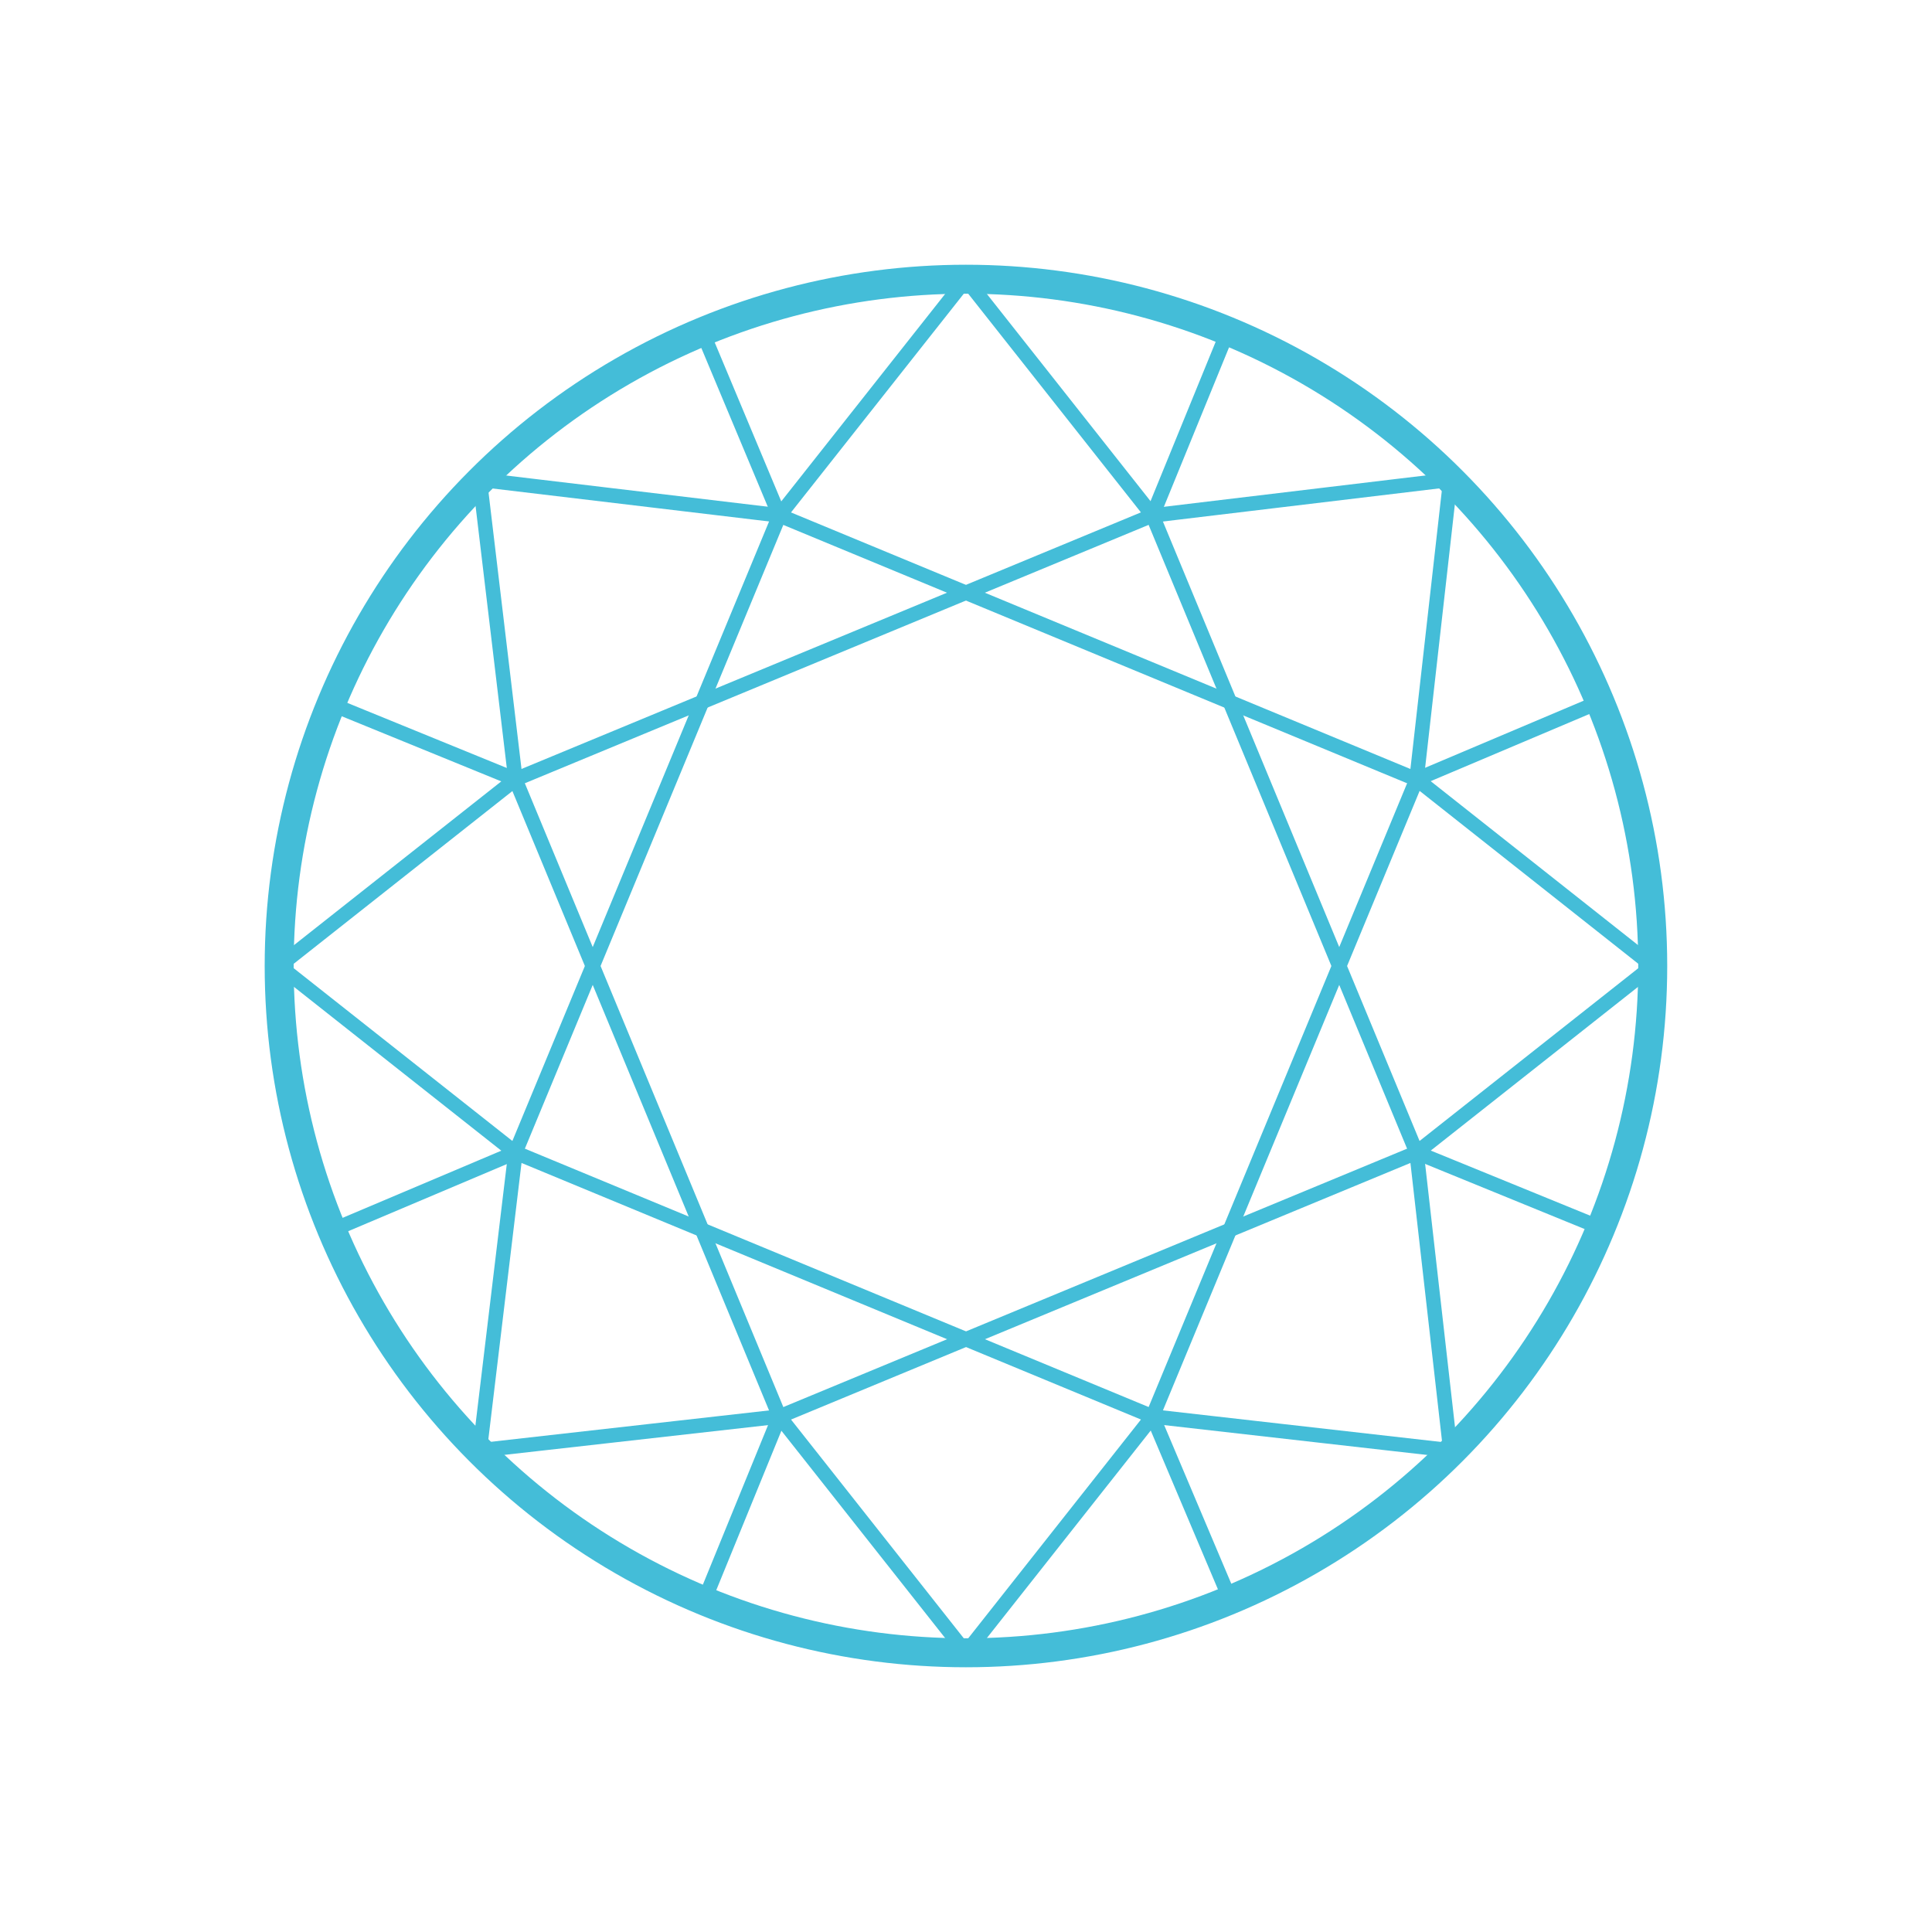
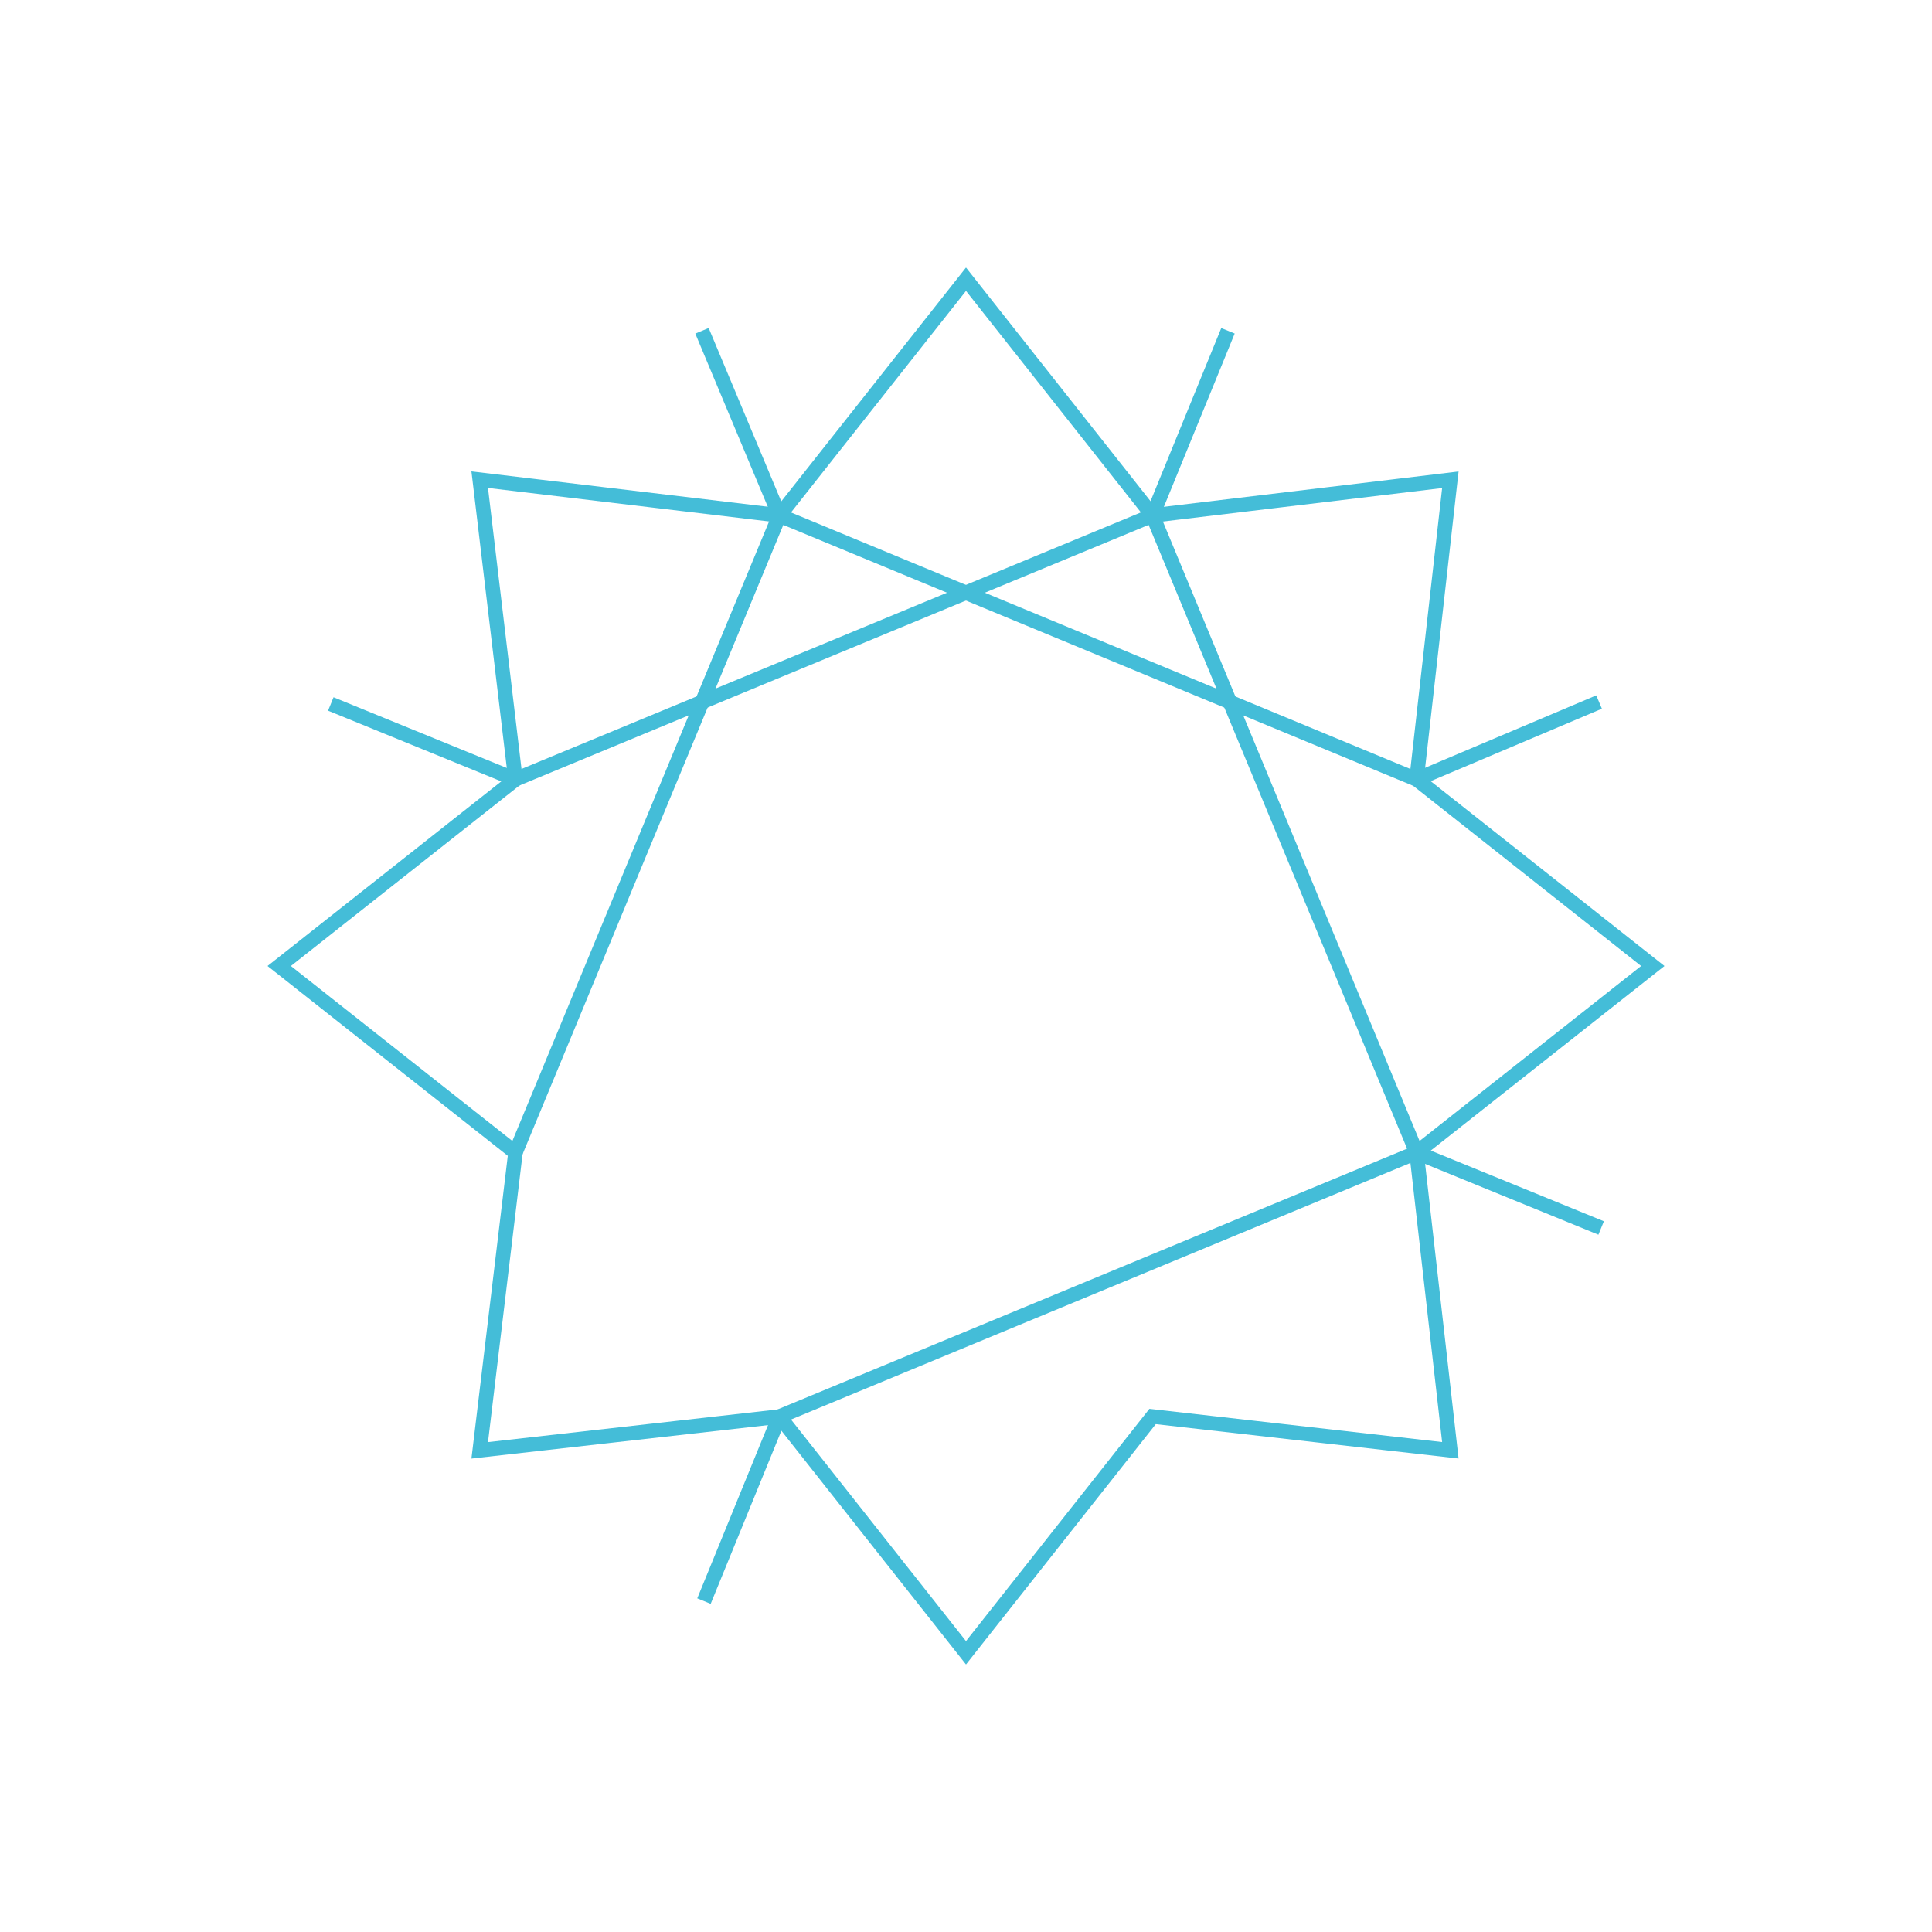
<svg xmlns="http://www.w3.org/2000/svg" id="light-blue" viewBox="0 0 400 400">
  <defs>
    <style>.cls-2{fill:none;stroke:#44bdd8;stroke-miterlimit:10;stroke-width:3px}</style>
  </defs>
-   <circle id="Ellipse_232" data-name="Ellipse 232" cx="199.99" cy="200" r="142.19" stroke-linecap="round" stroke-linejoin="round" stroke-width="6" fill="none" stroke="#44bdd8" />
-   <path id="Line_1711" data-name="Line 1711" class="cls-2" d="M161.37 293.28l-54.66-131.91" />
  <path id="Line_1712" data-name="Line 1712" class="cls-2" d="M238.62 106.71l54.66 131.92" />
  <path id="Path_2417" data-name="Path 2417" class="cls-2" d="M254.24 68.49l-15.62 38.22-131.91 54.64-38.22-15.6" />
  <path id="Line_1713" data-name="Line 1713" class="cls-2" d="M106.71 238.63l54.66-131.92" />
-   <path id="Line_1714" data-name="Line 1714" class="cls-2" d="M293.28 161.37l-54.66 131.91" />
  <path id="Path_2418" data-name="Path 2418" class="cls-2" d="M161.37 106.71L200 57.81l38.63 48.91 61.65-7.39-7 62L342.19 200l-48.91 38.63 7 61.64-61.65-7L200 342.19l-38.63-48.91-62.05 7 7.4-61.64L57.81 200l48.91-38.63-7.4-62.06 62.06 7.4" />
  <path id="Path_2419" data-name="Path 2419" class="cls-2" d="M145.34 68.49l16 38.22 131.92 54.64 37.81-16" />
-   <path id="Path_2420" data-name="Path 2420" class="cls-2" d="M254.65 331.09l-16-37.81-131.94-54.65-37.81 16" />
  <path id="Path_2421" data-name="Path 2421" class="cls-2" d="M331.5 254.24l-38.22-15.61-131.92 54.65-15.61 38.21" />
</svg>